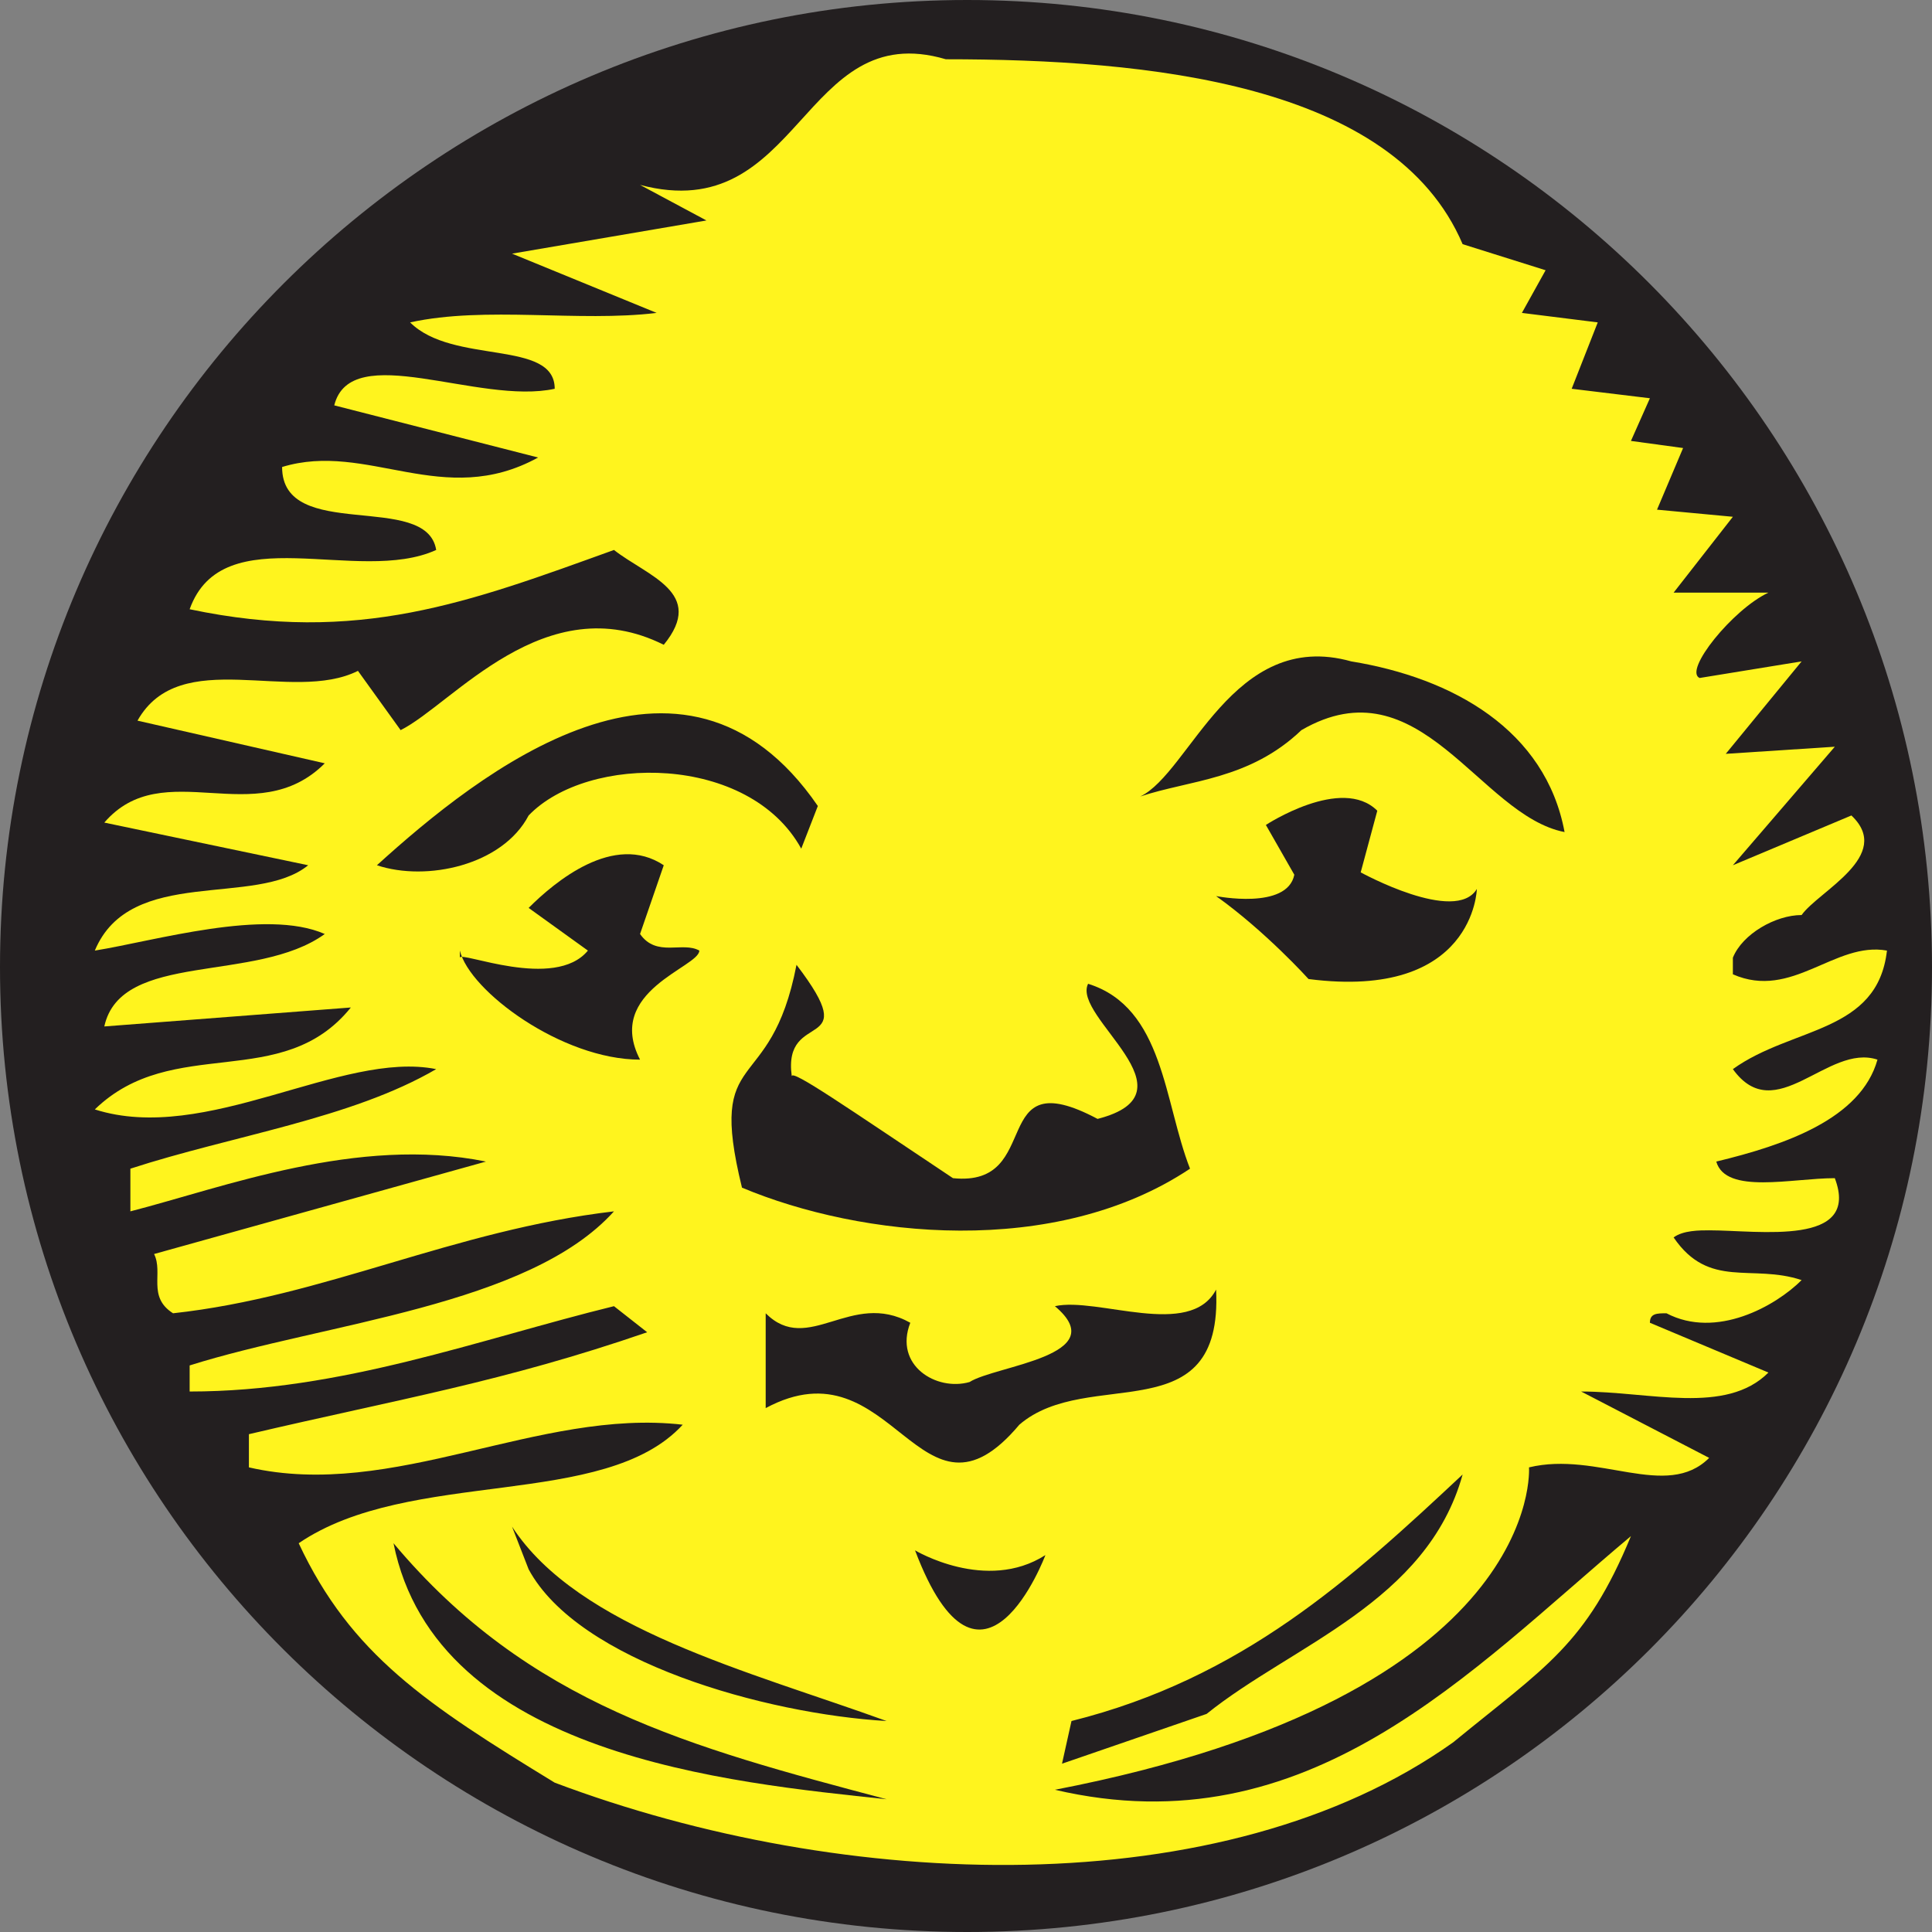
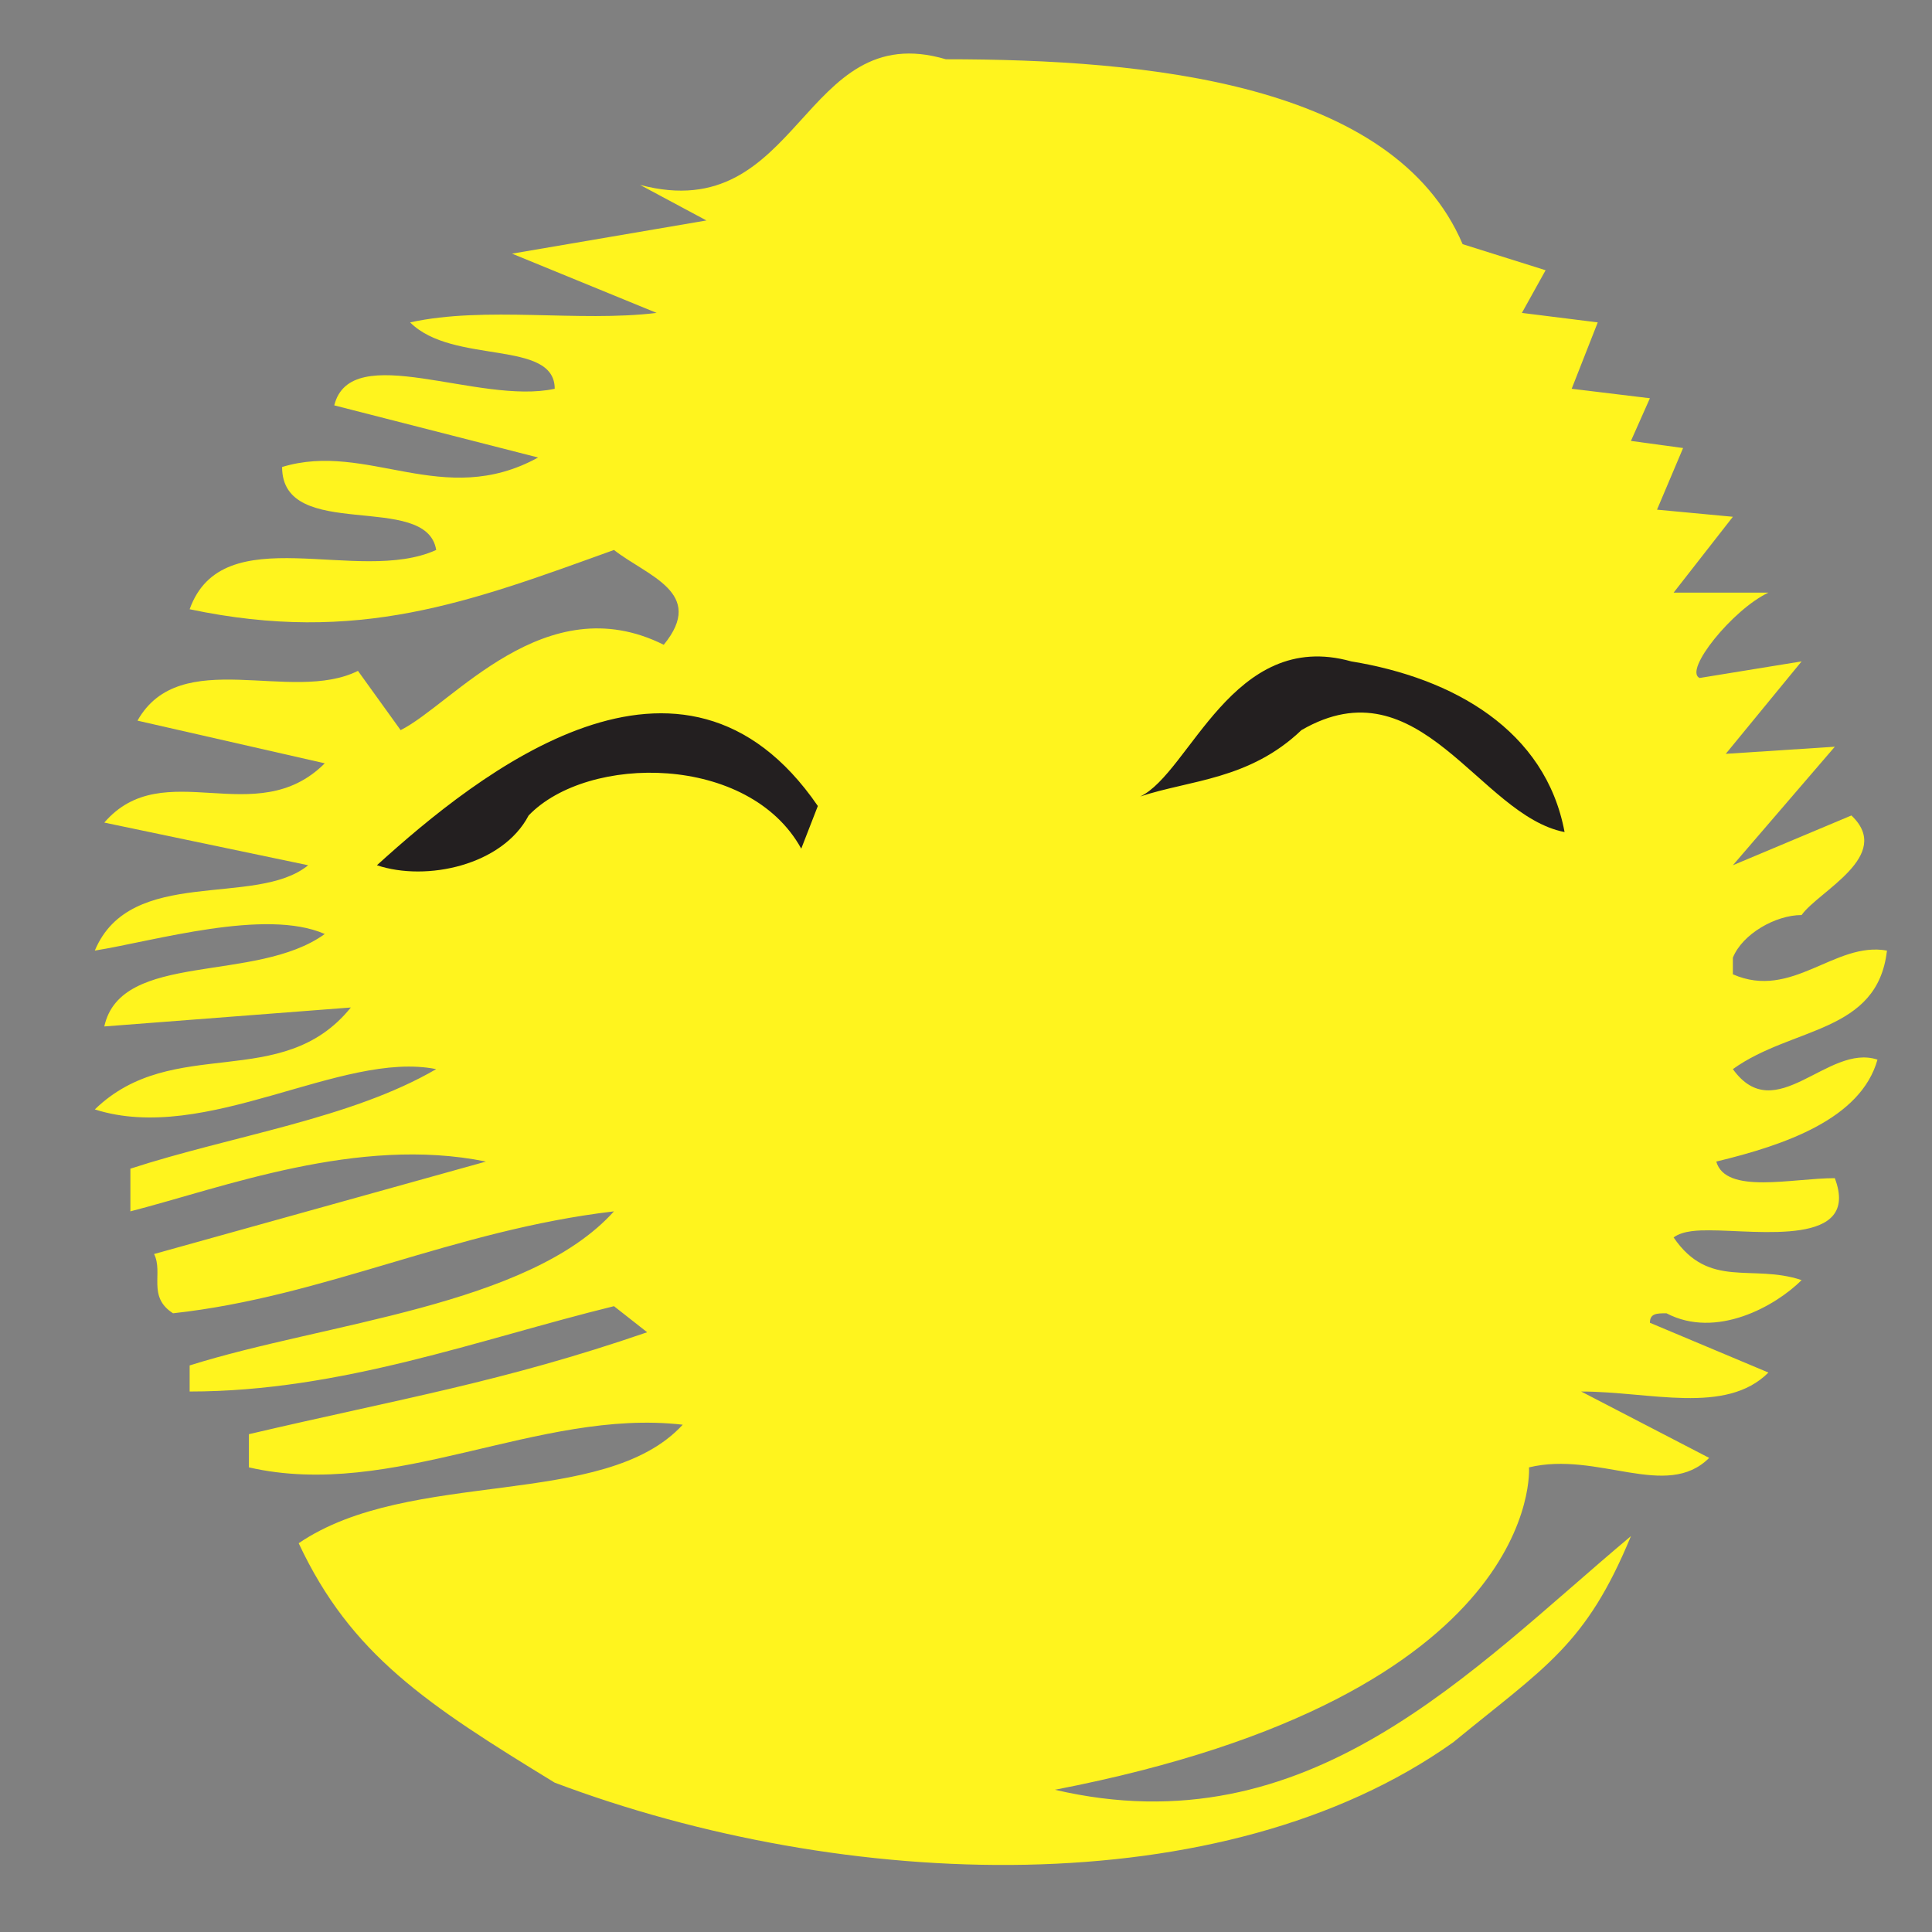
<svg xmlns="http://www.w3.org/2000/svg" width="611.25" height="611.25">
  <rect width="100%" height="100%" fill="#808080" stroke="none" />
-   <path fill="#231f20" fill-rule="evenodd" d="M306 611.25c168.75 0 305.25-136.5 305.25-305.25S474.75 0 306 0 0 137.25 0 306s137.25 305.25 306 305.25" />
  <path fill="#fff41e" fill-rule="evenodd" d="M462.75 77.25 489 85.5 481.5 99l24 3-8.25 21 24.75 3-6 13.5 16.5 2.25-8.25 19.5 24 2.25-18.75 24h30c-11.25 5.25-27 24.75-21.75 27l32.25-5.25-24 29.25 34.5-2.25-32.25 37.5 37.5-15.75c13.5 12.75-10.5 24-15.75 31.5-8.25 0-18.75 6-21.75 13.5v5.25c18.75 8.25 32.25-10.5 48.75-7.5-3 26.25-30 24-48.75 37.5 13.5 18.75 30-8.25 45.75-3-5.25 18.75-29.25 27-51 32.25 3 10.5 24 5.25 37.5 5.25 8.25 21.75-24 16.5-39.75 16.5-3 0-8.25 0-11.25 2.25 11.25 16.5 24.75 8.25 40.5 13.5-8.25 8.25-27 18.75-42.75 10.5-3 0-5.25 0-5.25 3l37.5 15.75c-13.5 13.5-37.5 6-59.25 6l40.5 21c-13.5 13.5-35.25-2.25-57 3 0 0 5.25 72-150 102C414 585 465 528.75 516 486c-14.25 34.5-27 41.25-56.25 65.25C387 603 267 598.5 175.5 564c-40.5-24.75-64.5-40.5-81-75.75 35.25-24 96.75-10.5 121.5-37.5-45.75-5.25-91.5 24-137.25 13.5v-10.5c48-11.25 80.25-16.5 126-32.25l-10.5-8.25c-42.75 10.5-86.25 27-134.25 27V432c42.75-13.5 107.25-18.75 134.25-48.75-51 6-91.5 27-139.5 32.25-8.25-5.25-3-12.75-6-18.75l105-29.25c-40.5-8.25-83.25 8.25-112.5 15.75v-13.5C73.5 359.25 111 354 138 338.25c-30-6-72.75 24-108 12.75 24.75-24 59.25-5.25 81-32.25l-78 6c5.25-24 48-13.5 69.75-29.25-18.75-8.25-54 2.25-72.75 5.25 11.25-27 51-13.5 67.5-27L33 260.25c18.75-21.75 48 3 69.75-18.75L43.5 228c13.5-24 48.75-5.25 69.75-15.75l13.5 18.75c16.5-8.25 45.75-45.75 83.25-27 13.5-16.5-5.25-21.75-15.75-30-45.75 16.5-81 30-134.25 18.75 10.5-29.25 53.25-7.5 78-18.75-3-18.75-48.75-2.25-48.75-26.25 27-8.25 51 13.5 81-3l-64.5-16.5c5.25-21 45.75 0 69.75-5.25 0-15.75-32.25-7.5-45.75-21 24-5.25 53.25 0 78-3L162 80.25l61.5-10.5-21-11.25c51 13.5 51-53.25 96.75-39.75 63.75 0 141.75 7.5 163.5 58.5" />
  <path fill="#231f20" fill-rule="evenodd" d="M495 263.25c-27-5.25-45.75-54-83.25-32.25-16.5 15.75-35.25 15.75-51 21 15.75-7.5 29.25-53.25 66.75-42.75 32.25 5.25 61.5 21.75 67.5 54M258.75 255l-5.25 13.5c-16.5-30-67.5-30-86.25-10.5-8.25 15.75-32.25 21-48 15.75 32.25-29.25 96.75-81 139.5-18.75" />
-   <path fill="#231f20" fill-rule="evenodd" d="M202.5 295.5c5.25 7.5 13.5 2.25 18.75 5.25 0 5.25-30 12.75-18.75 34.5-24.75 0-54-21.75-57-34.5V303c0-2.25 30 10.5 40.5-2.25l-18.75-13.5c8.25-8.25 27-24 42.75-13.5l-7.5 21.75m48 45c0-2.25 17.25 9.75 51 32.25 29.25 3 10.5-37.5 45.75-18.75 32.25-8.25-8.25-32.25-3-42.75 24 7.5 24 37.5 32.25 58.5-42.75 28.5-104.25 21.75-141.75 6-11.25-45.75 9-27.75 17.25-70.5 21.75 28.5-4.5 13.5-1.5 35.25M384.75 408c2.25 45.75-40.5 24-62.25 42.75-31.5 37.5-39.75-27-80.25-5.25v-30c13.5 13.5 27-7.5 45.75 3-5.25 13.5 8.25 21.75 18.75 18.75 8.25-5.25 45.75-8.25 27-24 13.5-3 42.75 10.5 51-5.25m78 58.5c-11.25 40.5-54 54-81 75.75L336 558l3-13.5c54-13.5 88.5-45 123.75-78m-182.25 78c-38.25-2.25-97.5-18.75-113.25-48L162 483c21 32.25 75 45.75 118.5 61.5m0 24.75c-48.75-5.25-142.5-13.5-156-81 42.75 51 93.75 64.5 156 81m129-292.5-9-15.75s24-15.75 35.25-4.5L430.5 276s30 16.5 36.75 5.25c0 0-.75 35.25-53.25 28.5 0 0-13.5-15-29.25-26.25 0 0 22.5 4.5 24.75-6.75m-120 213.75S312 504 330.75 492c0 0-20.25 54-41.25-1.5" />
</svg>